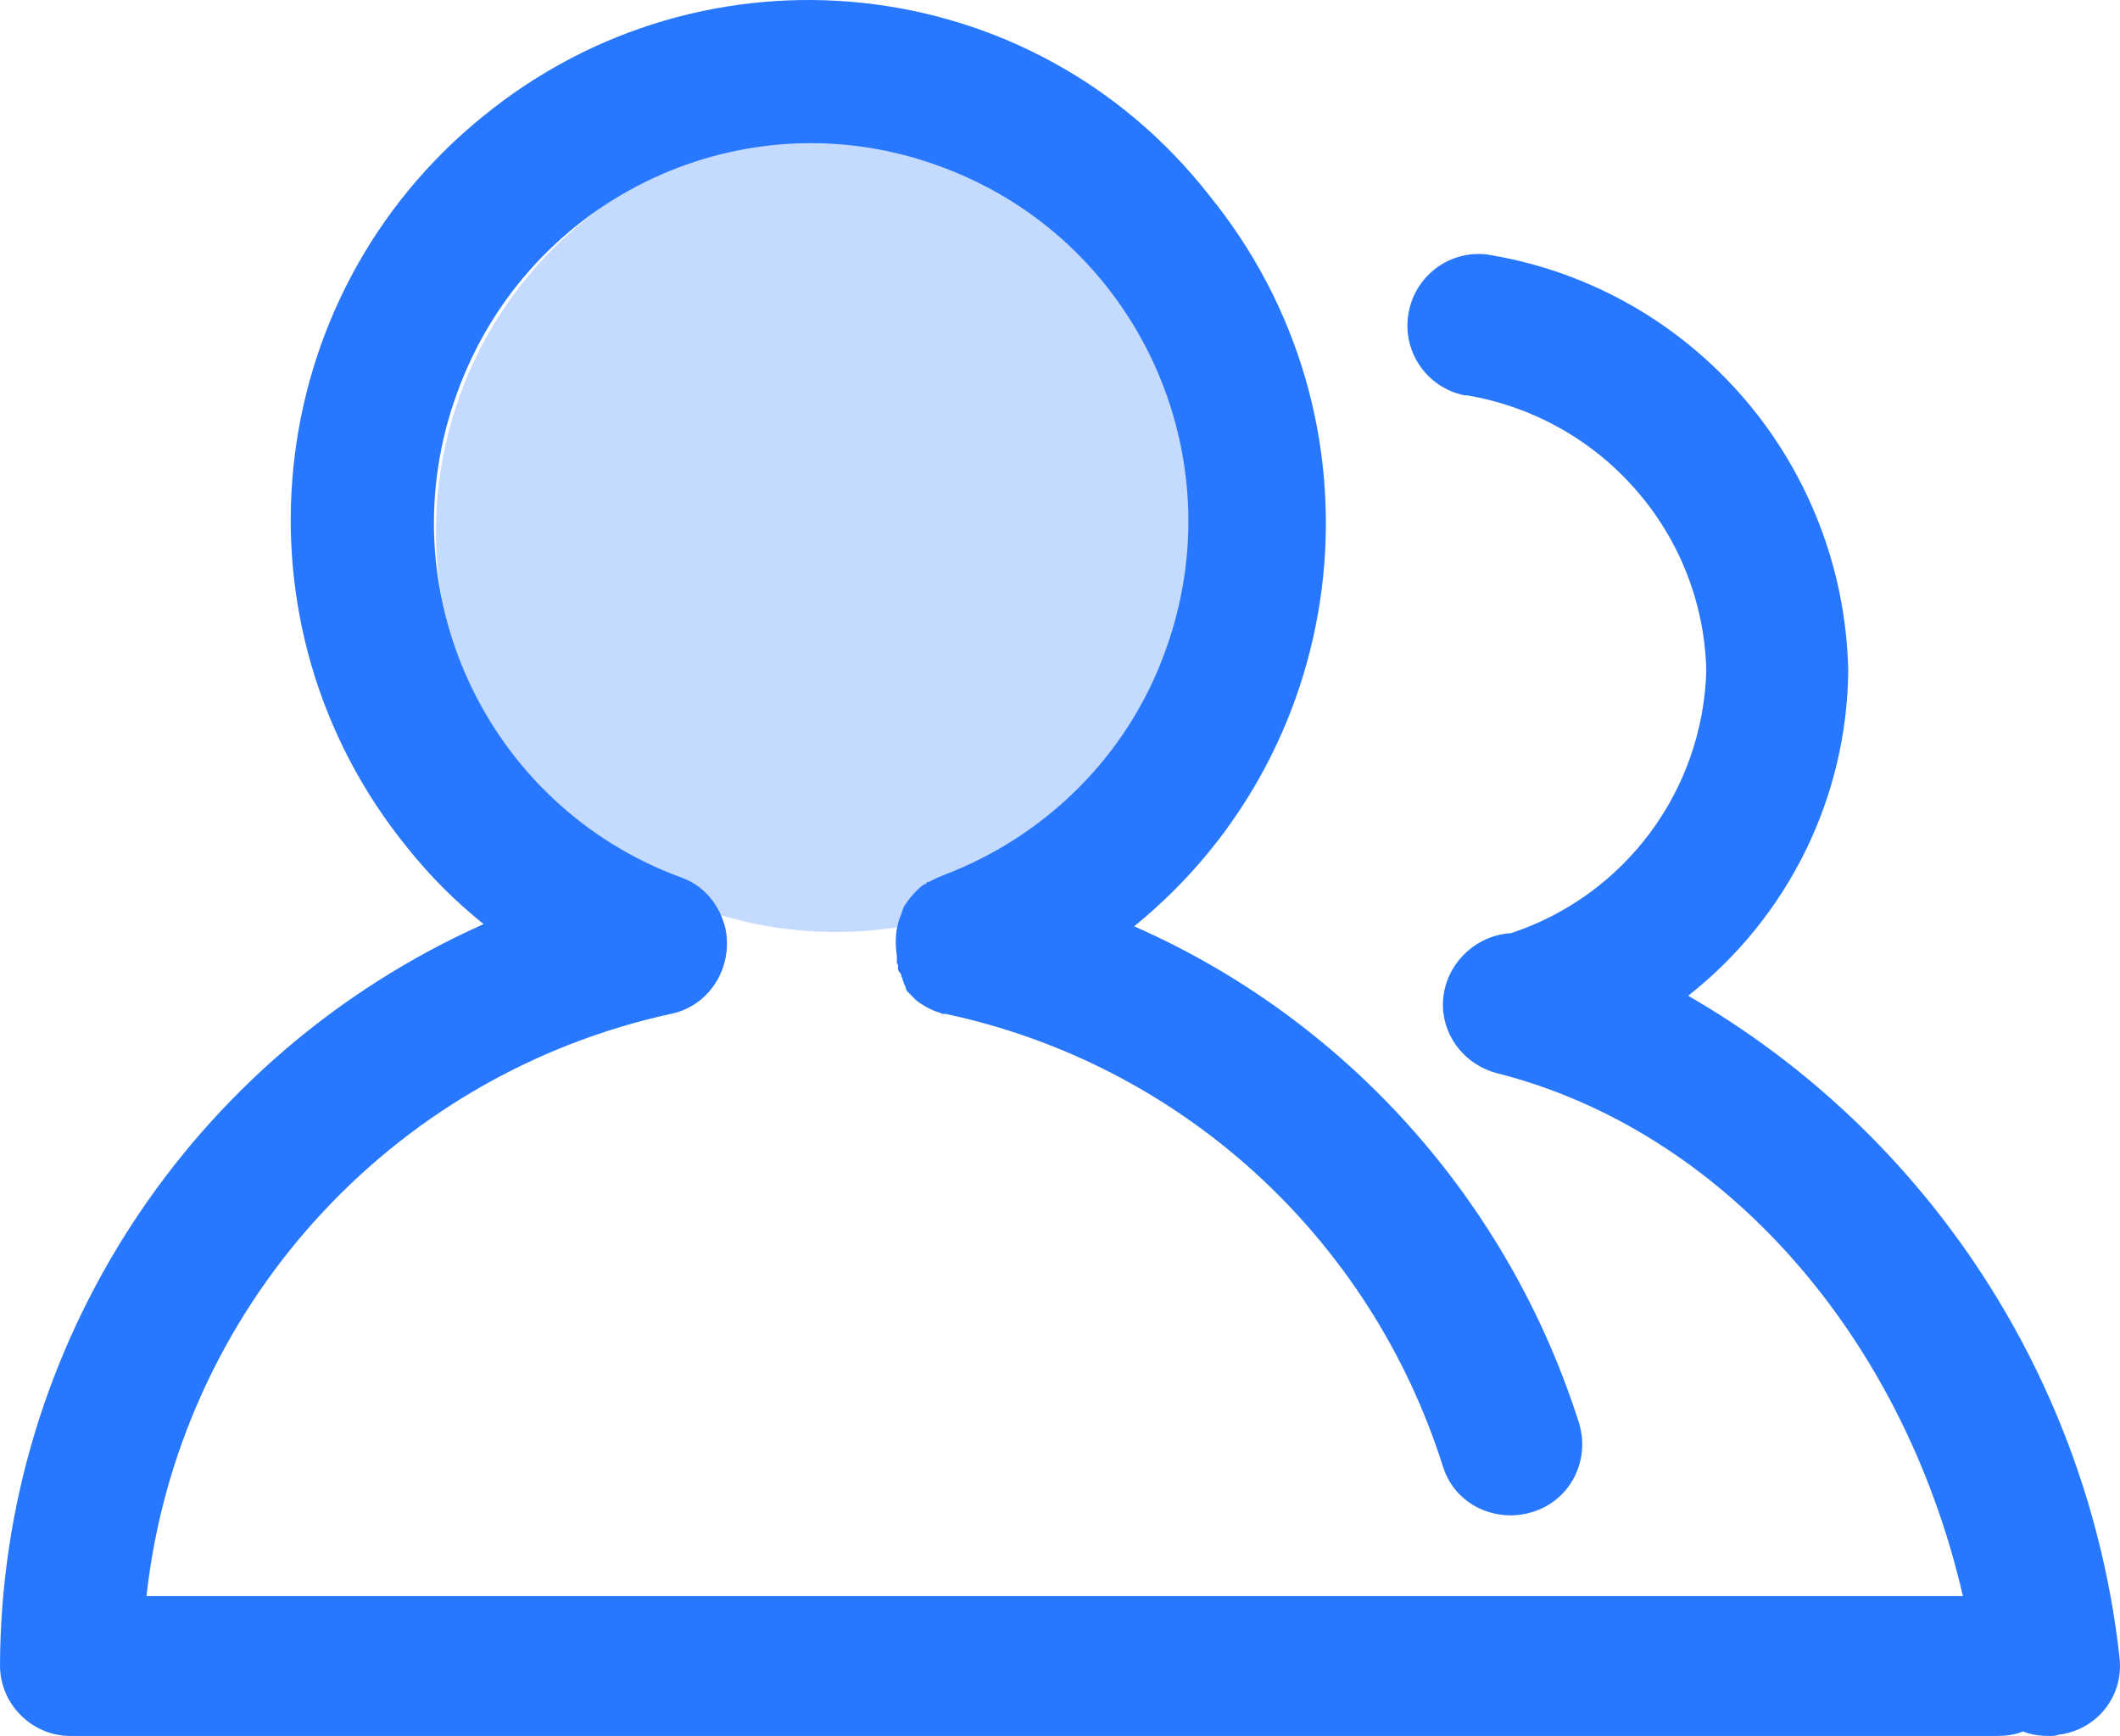
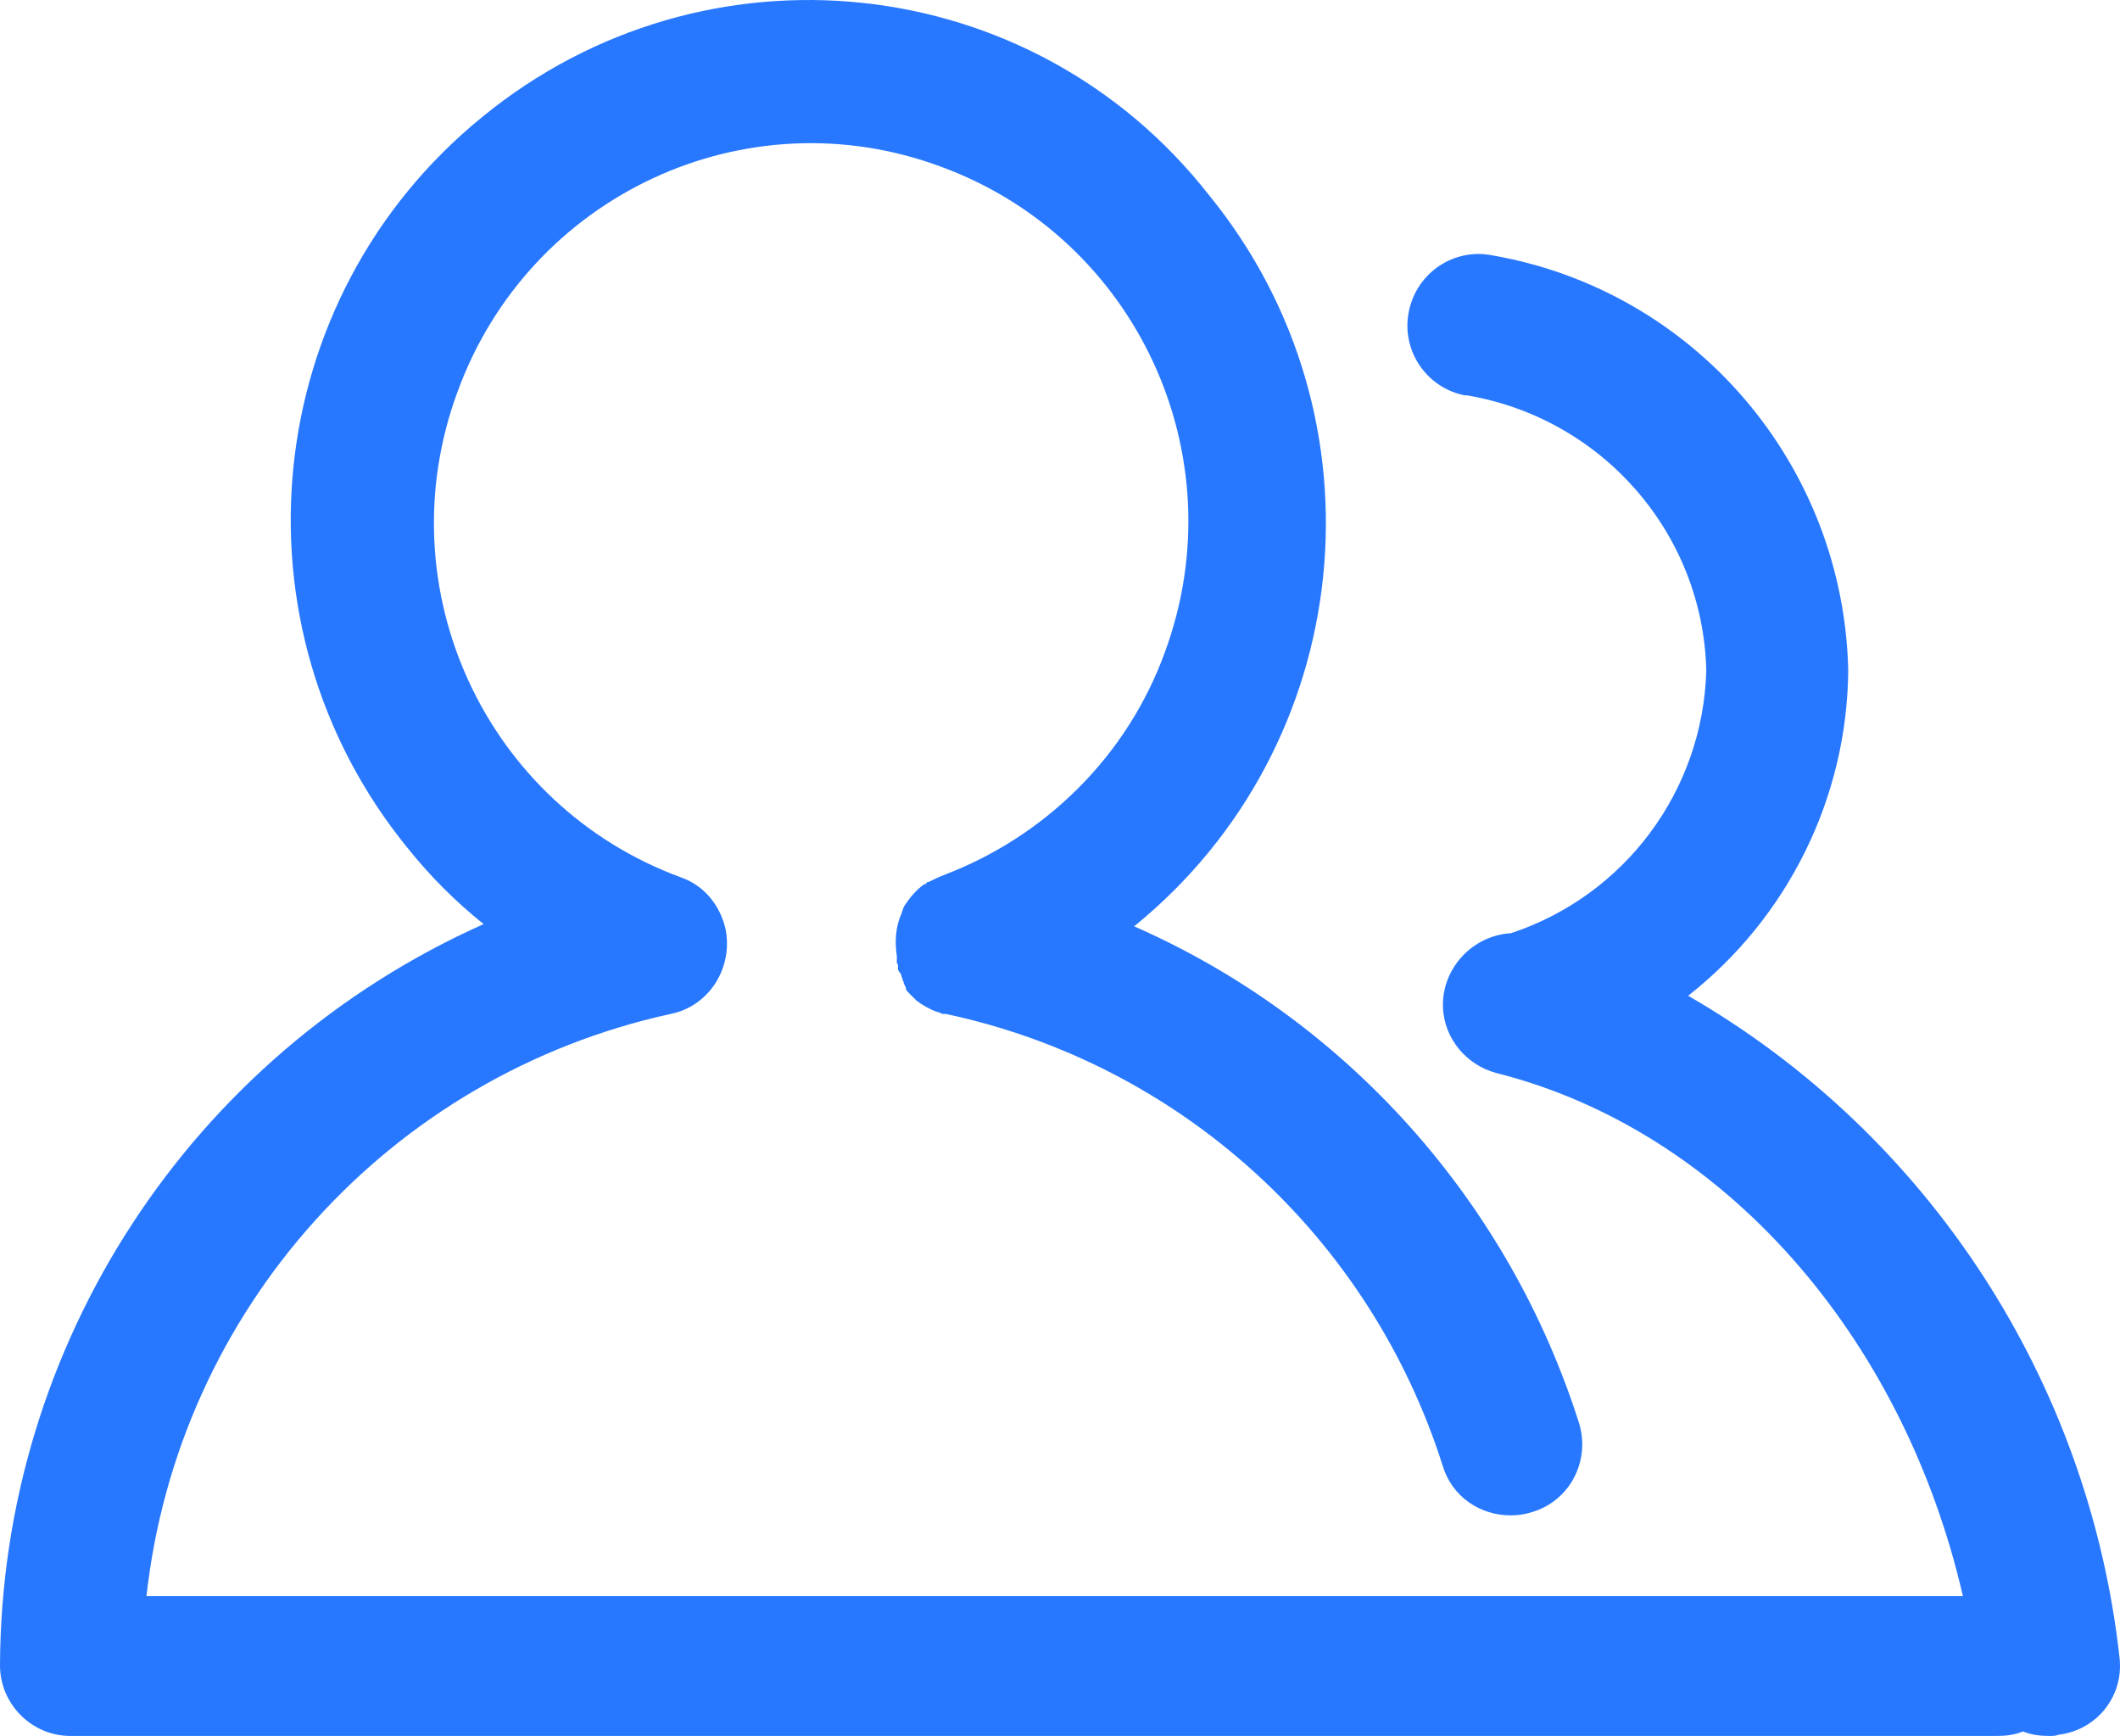
<svg xmlns="http://www.w3.org/2000/svg" fill="none" version="1.1" width="21.984" height="18" viewBox="0 0 21.984 18">
  <g style="mix-blend-mode:passthrough">
    <g>
-       <path d="M12.809,5.514Q12.809,5.616,12.804,5.718Q12.799,5.819,12.789,5.921Q12.779,6.022,12.764,6.123Q12.749,6.224,12.729,6.324Q12.709,6.424,12.684,6.522Q12.66,6.621,12.63,6.719Q12.601,6.816,12.566,6.912Q12.532,7.008,12.493,7.102Q12.454,7.196,12.411,7.288Q12.367,7.38,12.319,7.47Q12.271,7.56,12.219,7.648Q12.167,7.735,12.11,7.82Q12.054,7.904,11.993,7.986Q11.932,8.068,11.868,8.147Q11.803,8.226,11.735,8.301Q11.667,8.377,11.595,8.449Q11.523,8.521,11.447,8.589Q11.372,8.657,11.293,8.722Q11.215,8.787,11.133,8.847Q11.051,8.908,10.967,8.965Q10.882,9.021,10.795,9.074Q10.708,9.126,10.618,9.174Q10.528,9.222,10.436,9.266Q10.344,9.309,10.25,9.348Q10.156,9.387,10.061,9.422Q9.965,9.456,9.868,9.485Q9.77,9.515,9.672,9.54Q9.573,9.565,9.473,9.584Q9.373,9.604,9.273,9.619Q9.172,9.634,9.071,9.644Q8.97,9.654,8.868,9.659Q8.766,9.664,8.665,9.664Q8.563,9.664,8.461,9.659Q8.36,9.654,8.258,9.644Q8.157,9.634,8.057,9.619Q7.956,9.604,7.856,9.584Q7.756,9.565,7.658,9.54Q7.559,9.515,7.462,9.485Q7.364,9.456,7.269,9.422Q7.173,9.387,7.079,9.348Q6.985,9.309,6.893,9.266Q6.801,9.222,6.711,9.174Q6.622,9.126,6.534,9.074Q6.447,9.021,6.362,8.965Q6.278,8.908,6.196,8.847Q6.114,8.787,6.036,8.722Q5.957,8.657,5.882,8.589Q5.806,8.521,5.734,8.449Q5.663,8.377,5.594,8.301Q5.526,8.226,5.461,8.147Q5.397,8.068,5.336,7.986Q5.276,7.904,5.219,7.82Q5.163,7.735,5.11,7.648Q5.058,7.56,5.01,7.47Q4.962,7.38,4.919,7.288Q4.875,7.196,4.836,7.102Q4.797,7.008,4.763,6.912Q4.729,6.816,4.699,6.719Q4.67,6.621,4.645,6.522Q4.62,6.424,4.6,6.324Q4.581,6.224,4.566,6.123Q4.551,6.022,4.541,5.921Q4.531,5.819,4.526,5.718Q4.521,5.616,4.521,5.514Q4.521,5.412,4.526,5.31Q4.531,5.209,4.541,5.107Q4.551,5.006,4.566,4.905Q4.581,4.804,4.6,4.704Q4.62,4.604,4.645,4.506Q4.67,4.407,4.699,4.309Q4.729,4.212,4.763,4.116Q4.797,4.02,4.836,3.926Q4.875,3.832,4.919,3.74Q4.962,3.647,5.01,3.558Q5.058,3.468,5.11,3.38Q5.163,3.293,5.219,3.208Q5.276,3.124,5.336,3.042Q5.397,2.96,5.461,2.881Q5.526,2.802,5.594,2.727Q5.663,2.651,5.734,2.579Q5.806,2.507,5.882,2.439Q5.957,2.37,6.036,2.306Q6.114,2.241,6.196,2.18Q6.278,2.12,6.362,2.063Q6.447,2.007,6.534,1.954Q6.622,1.902,6.711,1.854Q6.801,1.806,6.893,1.762Q6.985,1.719,7.079,1.68Q7.173,1.641,7.269,1.606Q7.364,1.572,7.462,1.542Q7.559,1.513,7.658,1.488Q7.756,1.463,7.856,1.444Q7.956,1.424,8.057,1.409Q8.157,1.394,8.258,1.384Q8.36,1.374,8.461,1.369Q8.563,1.364,8.665,1.364Q8.766,1.364,8.868,1.369Q8.97,1.374,9.071,1.384Q9.172,1.394,9.273,1.409Q9.373,1.424,9.473,1.444Q9.573,1.463,9.672,1.488Q9.77,1.513,9.868,1.542Q9.965,1.572,10.061,1.606Q10.156,1.641,10.25,1.68Q10.344,1.719,10.436,1.762Q10.528,1.806,10.618,1.854Q10.708,1.902,10.795,1.954Q10.882,2.007,10.967,2.063Q11.051,2.12,11.133,2.18Q11.215,2.241,11.293,2.306Q11.372,2.37,11.447,2.439Q11.523,2.507,11.595,2.579Q11.667,2.651,11.735,2.727Q11.803,2.802,11.868,2.881Q11.932,2.96,11.993,3.042Q12.054,3.124,12.11,3.208Q12.167,3.293,12.219,3.38Q12.271,3.468,12.319,3.558Q12.367,3.647,12.411,3.74Q12.454,3.832,12.493,3.926Q12.532,4.02,12.566,4.116Q12.601,4.212,12.63,4.309Q12.66,4.407,12.684,4.506Q12.709,4.604,12.729,4.704Q12.749,4.804,12.764,4.905Q12.779,5.006,12.789,5.107Q12.799,5.209,12.804,5.31Q12.809,5.412,12.809,5.514Z" fill="#C5DAFF" fill-opacity="1" />
-     </g>
+       </g>
    <g>
      <path d="M21.979,17.186C21.661,14.321,20.001,11.763,17.506,10.325C18.541,9.511,19.154,8.273,19.166,6.952C19.118,4.818,17.576,3.015,15.481,2.649C15.08,2.566,14.692,2.826,14.61,3.227C14.527,3.628,14.786,4.017,15.186,4.099L15.21,4.099C16.611,4.335,17.659,5.526,17.694,6.952C17.659,8.202,16.846,9.287,15.669,9.676C15.269,9.7,14.951,10.041,14.963,10.442C14.975,10.773,15.21,11.044,15.516,11.126C17.859,11.716,19.73,13.838,20.355,16.55L1.519,16.55C1.848,13.579,4.038,11.15,6.957,10.513C7.358,10.431,7.605,10.03,7.523,9.629C7.464,9.381,7.299,9.181,7.063,9.098C5.039,8.356,3.991,6.104,4.744,4.064C5.486,2.024,7.734,0.975,9.759,1.729C11.784,2.472,12.832,4.724,12.079,6.764C11.69,7.837,10.842,8.674,9.783,9.075C9.724,9.098,9.677,9.122,9.63,9.145L9.618,9.145L9.606,9.157L9.595,9.169L9.583,9.169C9.5,9.228,9.43,9.311,9.371,9.405L9.359,9.44C9.359,9.452,9.347,9.464,9.347,9.476C9.288,9.605,9.277,9.759,9.3,9.912L9.3,9.983L9.312,10.006L9.312,10.053L9.324,10.077L9.336,10.089L9.347,10.112L9.347,10.124L9.359,10.148L9.359,10.159L9.371,10.183L9.371,10.195L9.383,10.218L9.394,10.242L9.394,10.254L9.406,10.277L9.418,10.289L9.43,10.301L9.441,10.313L9.453,10.325L9.465,10.336L9.477,10.348L9.5,10.372C9.559,10.419,9.642,10.466,9.712,10.49L9.748,10.501L9.771,10.513L9.806,10.513C12.243,11.032,14.209,12.824,14.963,15.206C15.057,15.512,15.339,15.713,15.669,15.713C15.74,15.713,15.822,15.701,15.893,15.677C16.281,15.559,16.493,15.147,16.375,14.758C15.646,12.459,13.962,10.572,11.761,9.605C14.068,7.731,14.421,4.335,12.538,2.024C10.701,-0.322,7.311,-0.676,5.003,1.211C2.696,3.085,2.343,6.481,4.226,8.792C4.462,9.087,4.721,9.346,5.015,9.582C1.978,10.938,0.012,13.944,0,17.269C0,17.67,0.33,18,0.73,18L20.708,18C20.802,18,20.896,17.988,20.978,17.953C21.061,17.988,21.155,18,21.249,18C21.285,18,21.32,18,21.343,17.988C21.744,17.941,22.026,17.587,21.979,17.186Z" fill="#2878FF" fill-opacity="1" />
    </g>
  </g>
</svg>